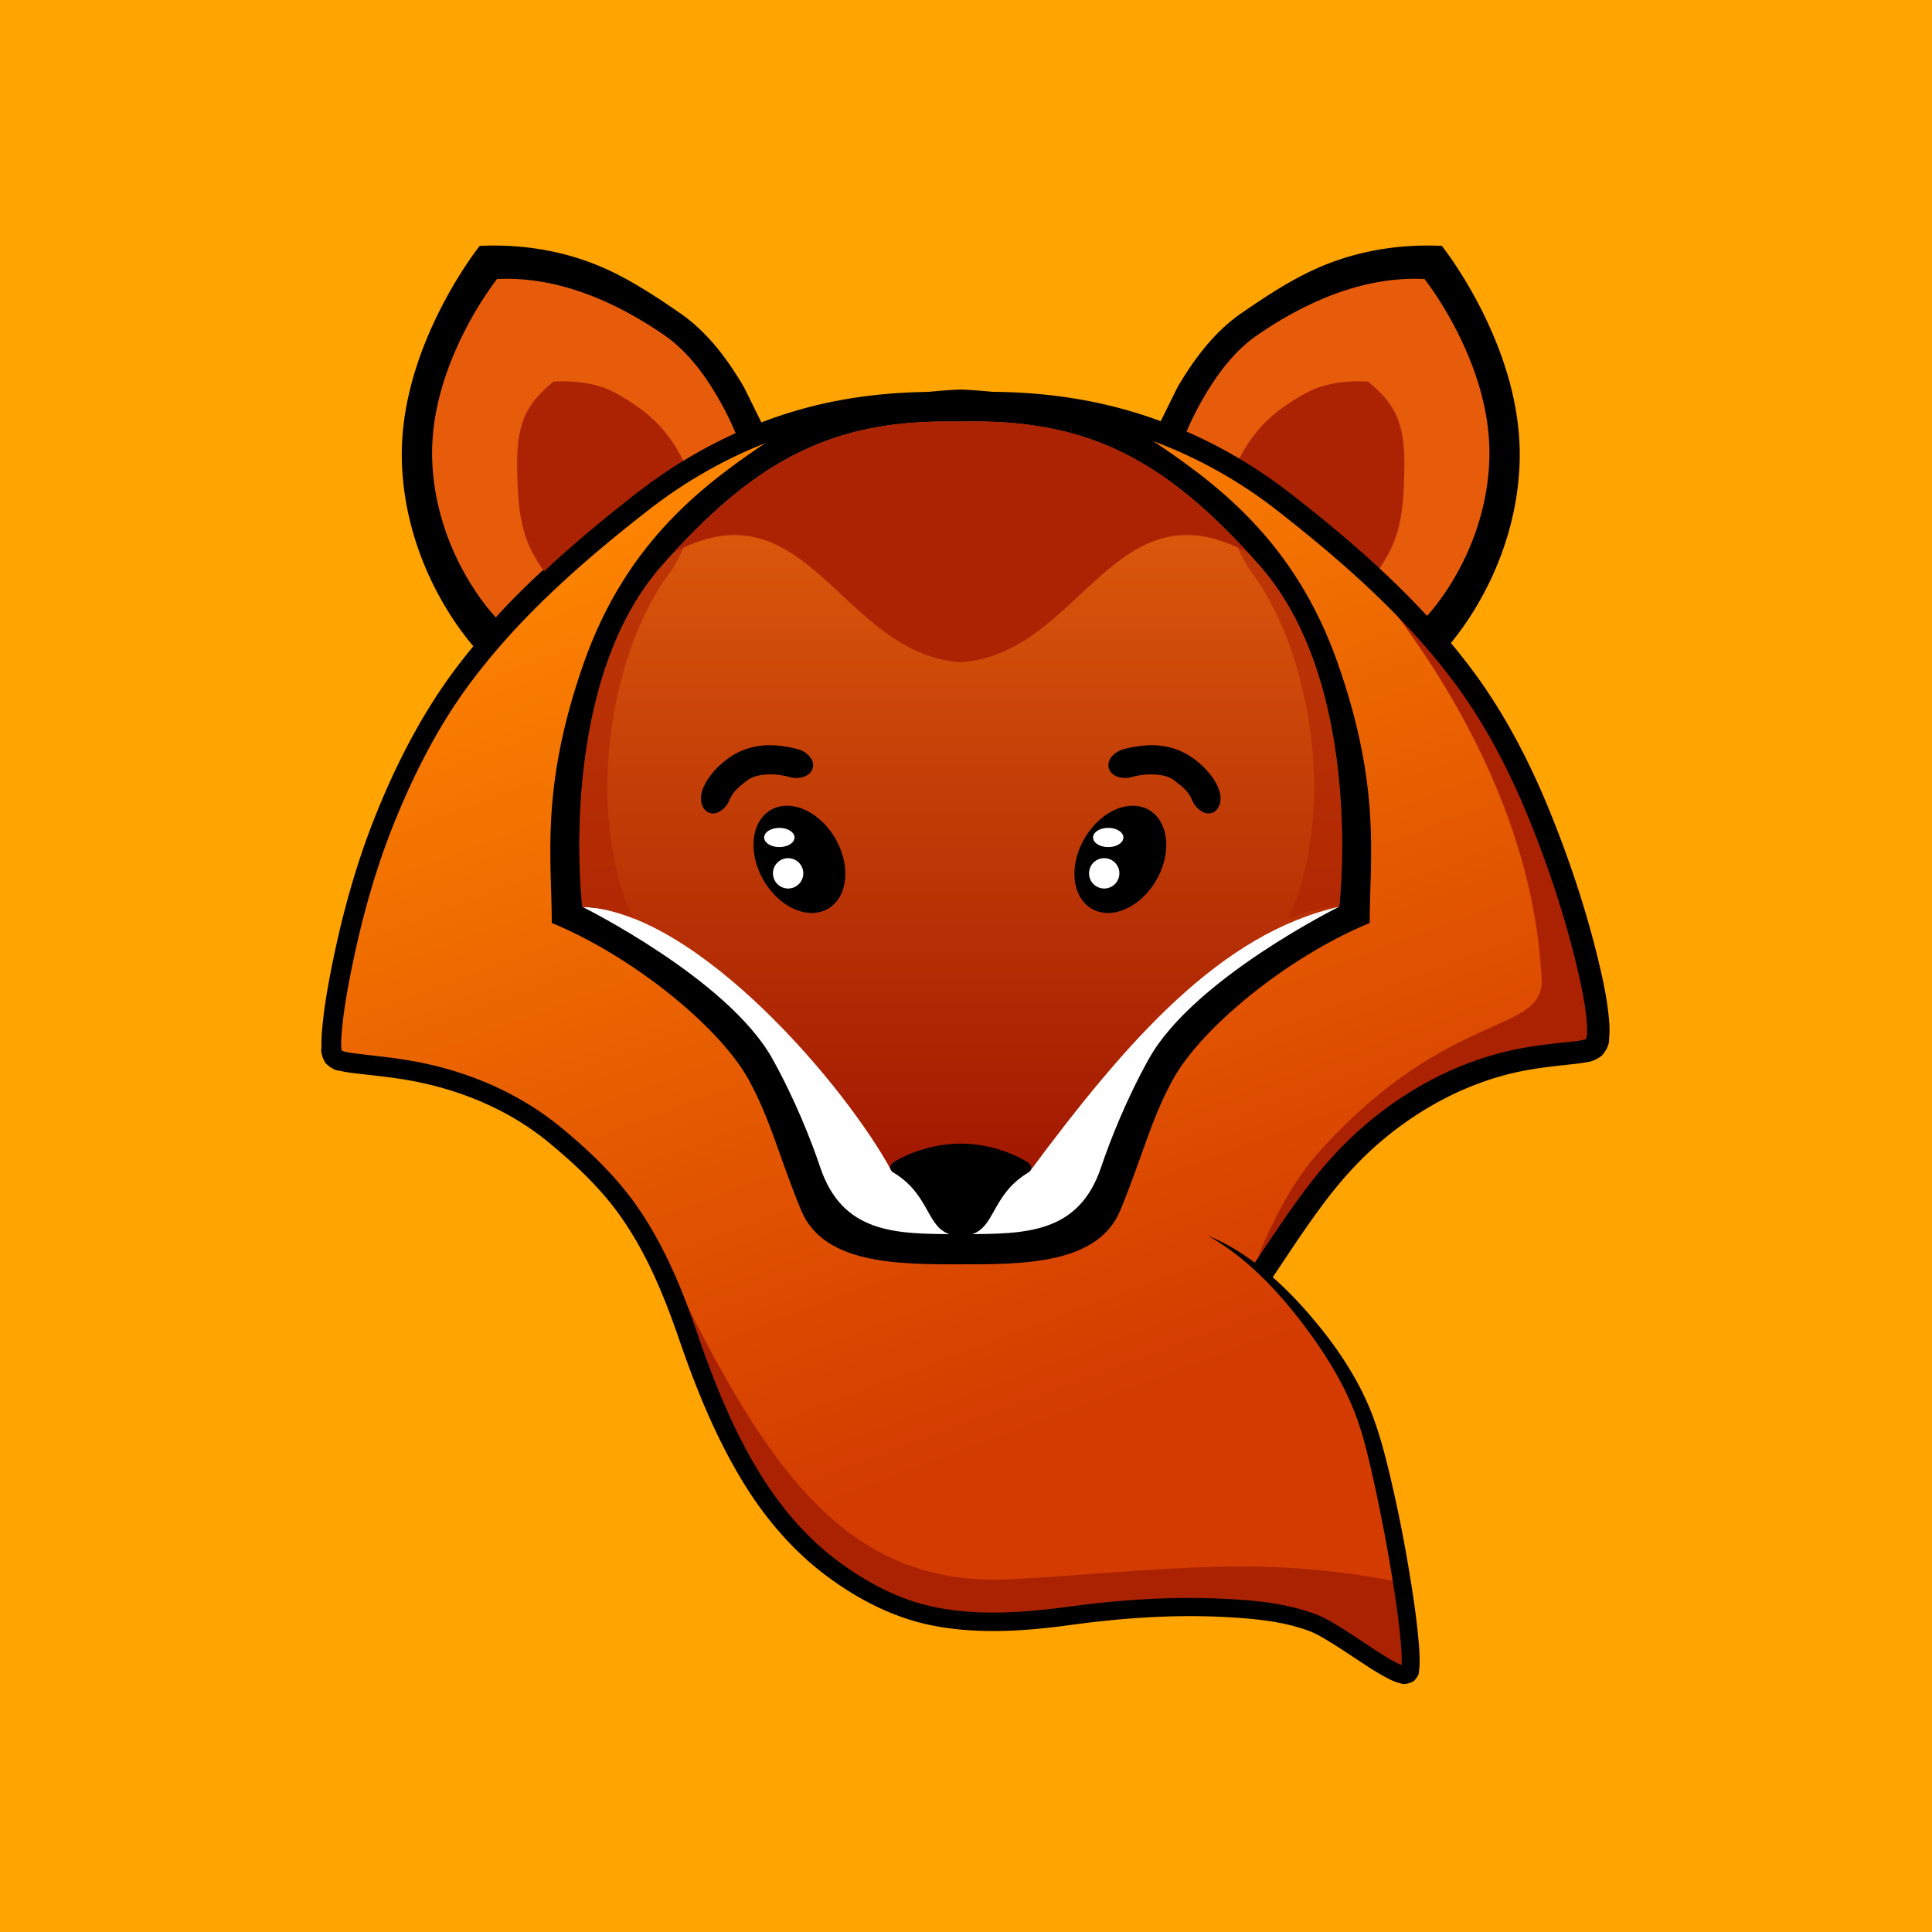
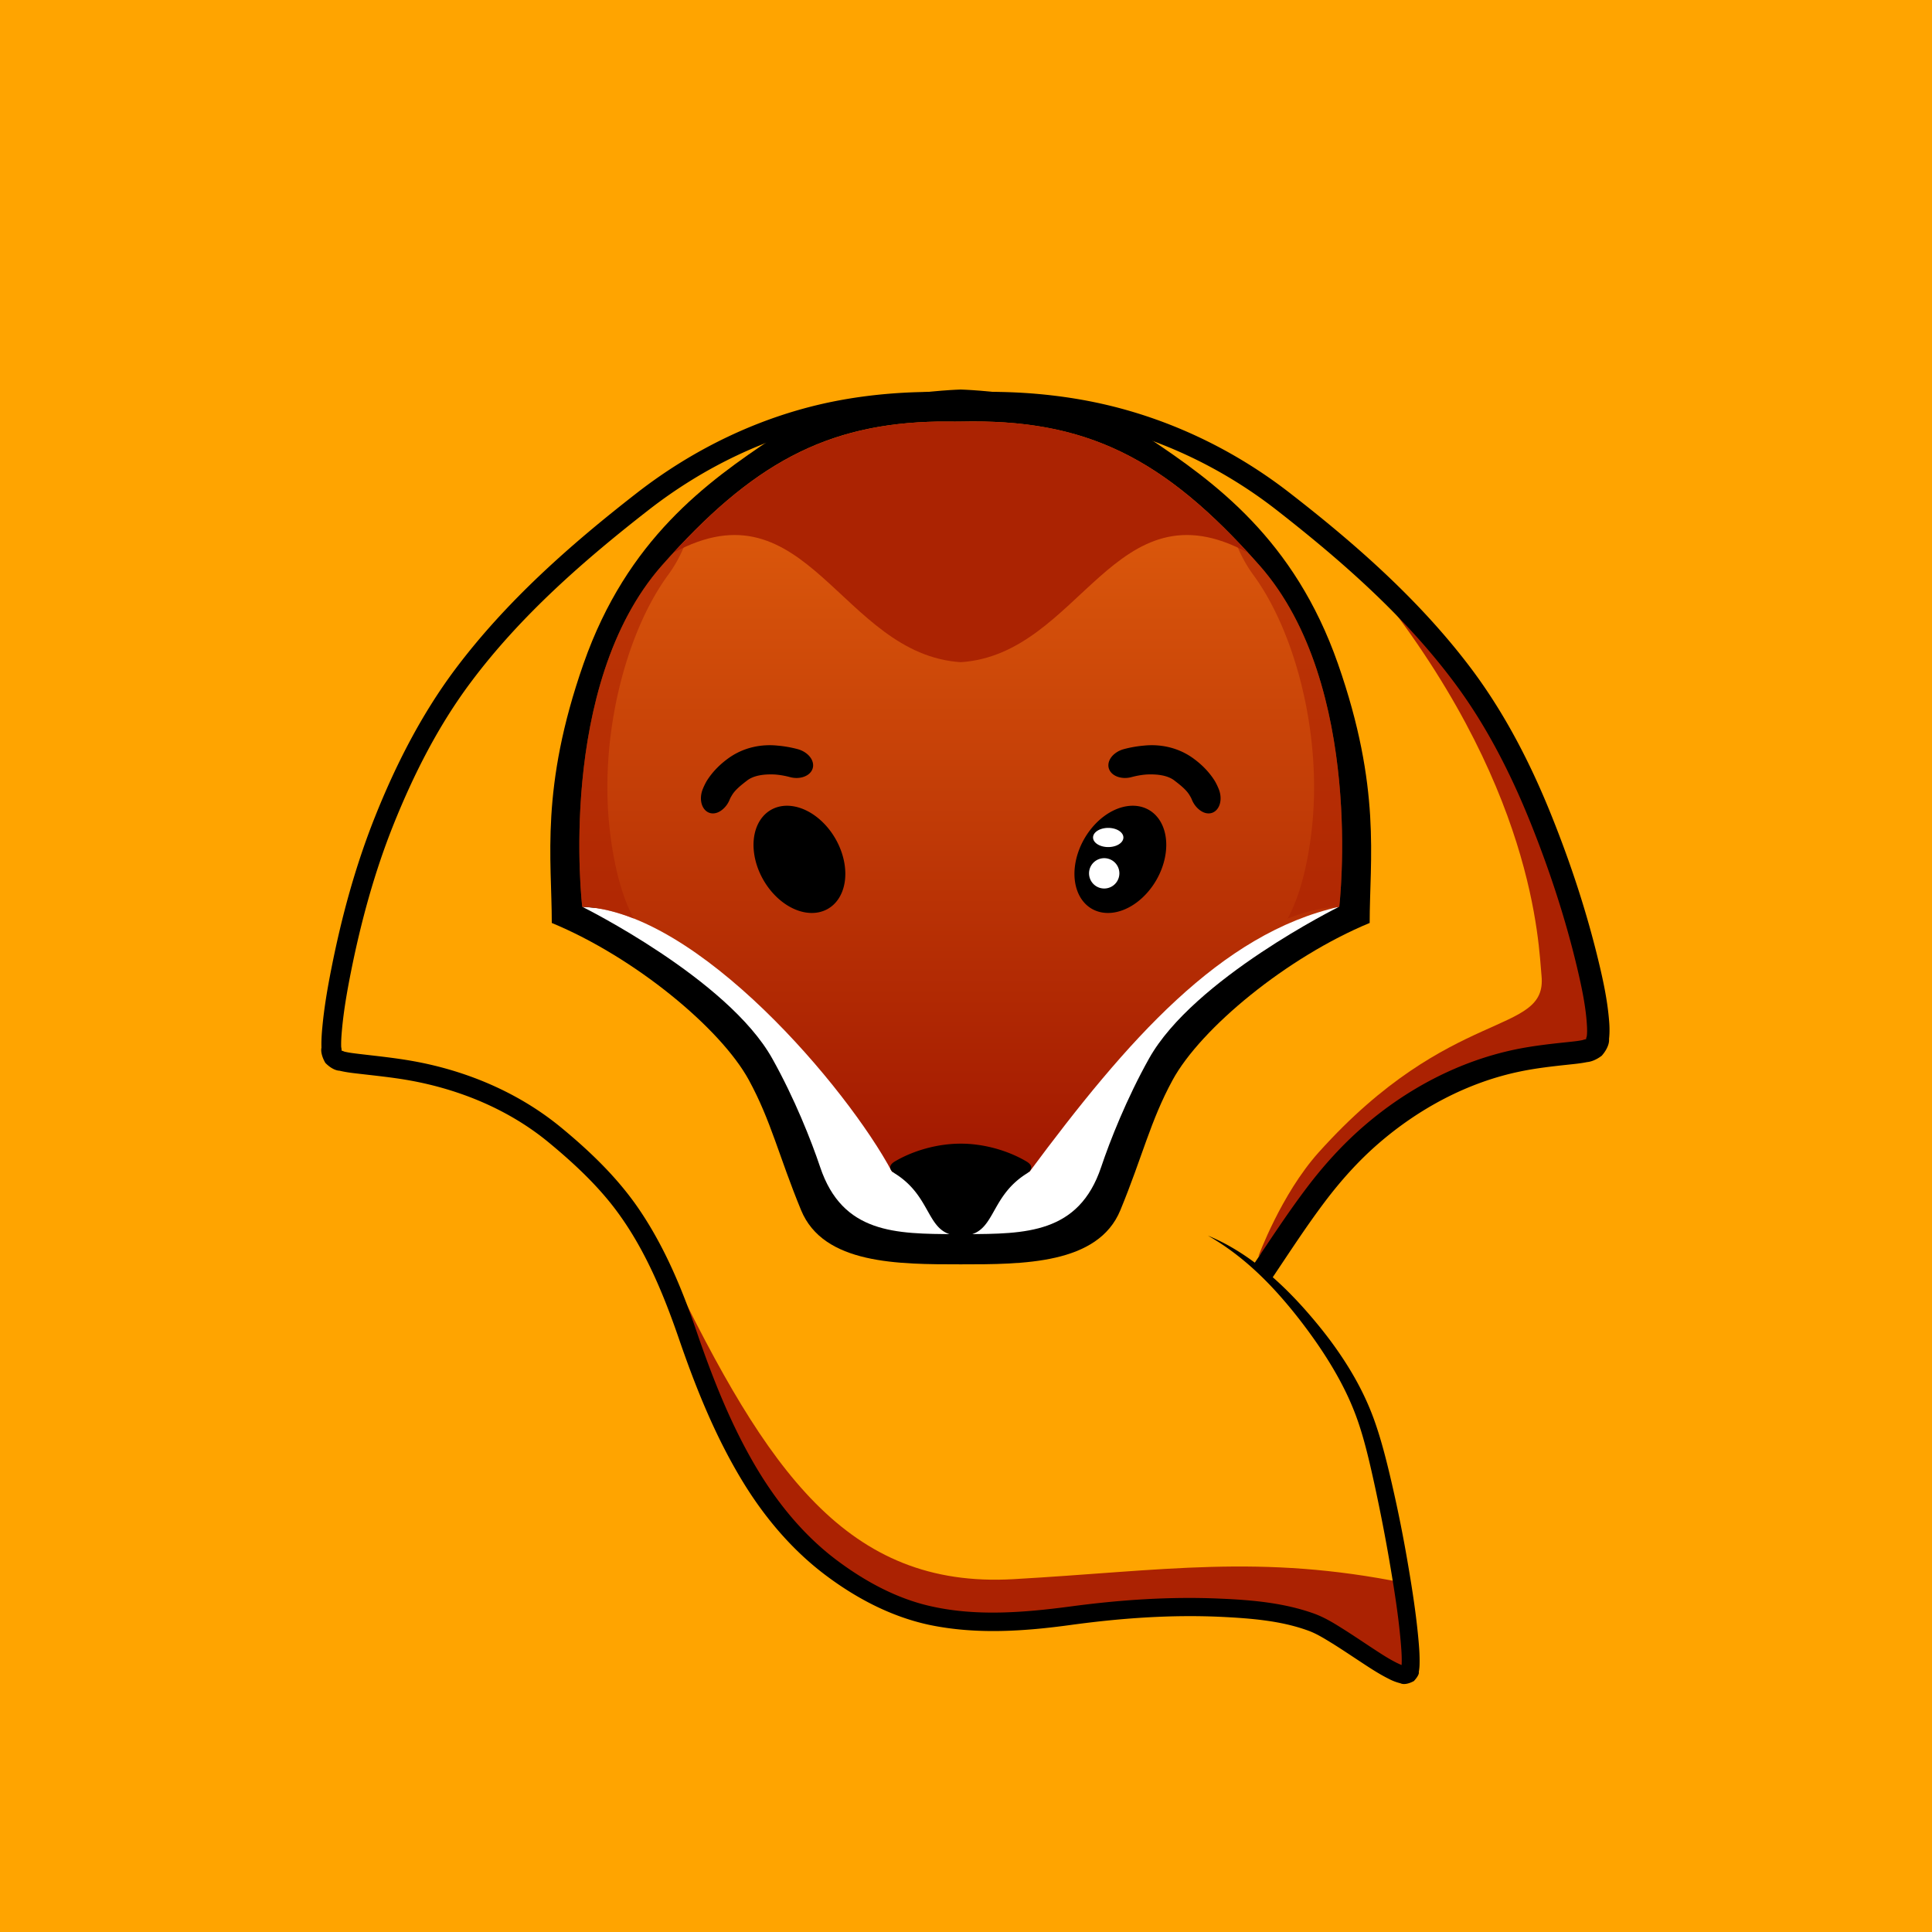
<svg xmlns="http://www.w3.org/2000/svg" xmlns:xlink="http://www.w3.org/1999/xlink" viewBox="0 0 630 630">
  <defs>
    <linearGradient id="b" y2="201.81" gradientUnits="userSpaceOnUse" x2="298" gradientTransform="translate(-296.37 326.96) scale(2.329)" y1="124.54" x1="269.21">
      <stop offset="0" stop-color="#ff8700" />
      <stop offset="1" stop-color="#d33b00" />
    </linearGradient>
    <linearGradient id="c" y2="171.04" gradientUnits="userSpaceOnUse" x2="288.9" gradientTransform="translate(-222.25 326.96) scale(2.329)" y1="104.84" x1="288.9">
      <stop offset="0" stop-color="#eb6a0f" />
      <stop offset="1" stop-color="#a11700" />
    </linearGradient>
  </defs>
  <path color="#000" fill="#ffa400" d="M0 0h630v630H0z" />
  <g transform="translate(-481.89 -899.54) scale(1.77)">
    <use xlink:href="#a" transform="matrix(-1 0 0 1 898.51 0)" height="1052.362" width="744.094" />
    <g id="a" color="#000">
-       <path d="M251.4 127.06l-.018-.02a17.559 17.559 0 01-.86-1.082 24.175 24.175 0 01-1.908-3.081c-1.765-3.375-2.77-7.161-2.77-10.97 0-4.146 1.367-8.205 3.338-11.853a34.599 34.599 0 012.3-3.688 27.176 27.176 0 01.976-1.283l.057-.07.021-.025c3.225-.053 6.47.554 9.405 1.892 2.242 1.022 4.267 2.457 6.253 3.917 2.1 1.544 3.64 3.74 4.885 6.03l1.68 3.692-11.868 6.819a86.843 86.843 0 00-8.393 6.723 69.168 69.168 0 00-2.289 2.172 43.068 43.068 0 00-.754.77l-.055.057" transform="matrix(2.328 -.074 .074 2.328 -234.31 351.07)" />
-       <path d="M252.88 124.4l-.015-.017a14.665 14.665 0 01-.718-.904 20.155 20.155 0 01-1.592-2.57c-1.471-2.814-2.309-5.972-2.309-9.147 0-3.458 1.14-6.842 2.783-9.884a28.84 28.84 0 011.918-3.077c.205-.287.416-.57.635-.848a13.922 13.922 0 01.228-.282l.018-.021c4.744-.078 9.236 2.034 13.059 4.845 1.75 1.287 3.035 3.117 4.073 5.027a24.497 24.497 0 011.311 2.832l.068.182.024.068-9.9 5.687a72.438 72.438 0 00-6.997 5.606c-.65.59-1.288 1.192-1.91 1.81a36.018 36.018 0 00-.63.644l-.046.05" fill="#e75c0b" transform="matrix(2.328 -.074 .074 2.328 -234.31 351.07)" />
-       <path d="M257.01 121.2c-.583-.895-1.145-1.815-1.484-2.828-.496-1.479-.593-3.061-.593-4.621 0-1.615.005-3.275.574-4.786.474-1.259 1.449-2.267 2.532-3.065 1.375-.023 2.775.123 4.045.65.937.39 1.767.99 2.584 1.59 1.688 1.242 2.924 3.012 3.683 4.966l-5.508 3.164-5.833 4.93z" fill="#ab2302" transform="matrix(2.328 -.074 .074 2.328 -234.31 351.07)" />
-     </g>
-     <path d="M524.8 717.34c13.306-12.132 38.34-13.658 41.177-16.177 2.76-2.45-2.647-24.118-9.706-41.766-7.06-17.647-15.883-34.118-47.648-58.825-24.89-19.358-49.564-18.236-58.96-18.236-10.57 0-34.07-1.122-58.958 18.236-31.765 24.706-42.872 40.282-47.616 58.687-4.745 18.405-10.755 42.209-8.905 44.091 2.395 2.435 27.038 1.857 40.344 13.989 10 9.118 17.353 16.177 24.412 36.765 7.06 20.589 14.706 34.118 26.471 42.942 11.765 8.824 22.353 11.765 44.12 8.824 21.764-2.941 37.27-1.35 44.265 1.176 5.394 1.948 15.95 11.091 17.942 9.56 2.006-1.543-3.779-35.192-7.794-46.62-2.507-7.135-12.716-22.227-19.957-28.035 7.089-12.578 13.035-17.52 20.814-24.613z" color="#000" fill="url(#b)" />
+       </g>
    <path d="M449.25 579.98s-22.077.572-34.431 8.808c-12.353 8.235-27.033 18.768-35.065 41.71-8.032 22.942-5.844 35.987-5.844 47.752 15.21 6.294 31.114 19.389 36.323 28.97 4.084 7.514 5.49 13.949 9.608 23.95 4.118 10 17.937 9.972 29.408 9.972s25.29.028 29.408-9.972c4.118-10 5.525-16.436 9.609-23.95 5.209-9.582 21.113-22.676 36.323-28.97 0-11.765 2.187-24.81-5.844-47.752s-22.712-33.474-35.065-41.71c-12.353-8.236-34.431-8.808-34.431-8.808z" color="#000" />
    <path d="M379.52 675.27s26.772 13.252 35.007 27.958c4.118 7.353 7.211 15.186 8.824 20 4.116 12.291 13.98 12.301 24.853 12.353-4.687-8.855-3.335-15.019 1.03-19.412l-42.355-38.53zM518.95 675.27s-26.772 13.252-35.007 27.958c-4.118 7.353-7.211 15.186-8.824 20-4.116 12.291-13.98 12.301-24.853 12.353 4.687-8.855 3.335-15.019-1.03-19.412l42.355-38.53z" color="#000" fill="#fff" />
    <path d="M445.03 585.88c-20.554.364-34.264 7.746-50.809 26.496-19.541 22.147-14.704 62.892-14.704 62.892 21.284.753 48.883 33.484 57.069 48.83 0 0 8.373 2.33 12.666 2.33 4.293 0 12.666-2.33 12.666-2.33 17.999-24.248 35.218-43.931 57.069-48.83 0 0 4.838-40.745-14.704-62.892-17.647-20-32.087-27.015-55.031-26.496-1.434.032-2.852-.024-4.222 0z" color="#000" fill="url(#c)" />
    <path d="M449.27 718.91c-4.298-.005-8.765 1.278-12.131 3.262-1.345.792-.995 1.626 0 2.249 7.2 4.511 5.604 11.472 12.131 11.472s4.932-6.96 12.131-11.472c.995-.623 1.27-1.457-.075-2.25-3.366-1.983-7.782-3.258-12.056-3.261zM426.155 662.711a10.515 7.647 60 11-13.246 7.647 10.515 7.647 60 1113.246-7.647z" color="#000" />
-     <path d="M420.246 669.11a2.794 2.794 0 11-5.588 0 2.794 2.794 0 115.588 0zM418.626 662.505a2.794 1.765 0 11-5.588 0 2.794 1.765 0 115.588 0z" color="#000" fill="#fff" />
    <path d="M472.035 662.711a10.515 7.647-60 1013.246 7.647 10.515 7.647-60 10-13.246-7.647z" color="#000" />
    <path d="M478.476 669.11a2.794 2.794 0 11-5.588 0 2.794 2.794 0 115.588 0zM479.216 662.505a2.794 1.765 0 11-5.588 0 2.794 1.765 0 115.588 0z" color="#000" fill="#fff" />
    <path d="M395.71 742.36c17.86 36.784 32.598 58.517 63.214 56.786 27.721-1.567 45.452-4.704 72.143.714l.714 16.43-13.57-6.786-13.572-4.643-21.786-.715-26.07 2.143-13.93-.357-17.5-8.571-16.786-19.286-12.143-30zM504.07 739.72s4.193-11.477 11.112-19.193c24.39-27.201 42.172-21.368 41.067-32.552-.565-5.713-1.097-35.326-31.887-73.159 22.09 17.883 34.152 42.475 39.813 68.335l3.03 17.173-18.688 3.536-20.203 10.607z" color="#000" fill="#ab2202" />
    <path d="M494.82 735.87s.45.172 1.337.582c.886.41 2.208 1.06 3.902 2.097s3.759 2.47 6.077 4.45c2.317 1.98 4.887 4.52 7.554 7.643 1.995 2.324 4.103 4.99 6.129 8.096s3.976 6.653 5.49 10.769c1.356 3.71 2.378 7.765 3.364 12.024a254.104 254.104 0 013.031 15.201c.752 4.42 1.443 8.881 1.858 13.398.136 1.459.255 2.973.222 4.539a9.097 9.097 0 01-.15 1.609c.092.24-.16.834-.897 1.635-1.102.603-1.99.66-2.478.413a9.191 9.191 0 01-2.145-.815c-1.8-.897-3.424-1.97-4.983-2.996-1.829-1.198-3.612-2.408-5.417-3.529-1.54-.944-2.993-1.85-4.487-2.375-5.003-1.824-10.535-2.258-16.107-2.53-9.11-.418-18.275.235-27.368 1.467-8.632 1.193-17.615 1.851-26.395-.005-6.99-1.518-13.38-4.903-18.984-9.116-6.31-4.739-11.425-10.864-15.455-17.54-4.987-8.257-8.561-17.214-11.646-26.211-2.743-7.944-5.968-15.72-10.727-22.417-3.594-5.097-8.236-9.467-13.161-13.54-7.281-6.025-16.343-9.794-25.73-11.47-3.105-.554-6.304-.87-9.55-1.25-1.03-.117-2.14-.248-3.302-.528-.607-.017-1.593-.393-2.61-1.444-.75-1.294-.833-2.31-.713-2.786-.042-1.283.042-2.513.152-3.686.338-3.703.966-7.339 1.676-10.919 1.873-9.486 4.424-18.89 8.028-27.925 3.815-9.568 8.55-18.868 14.78-27.2 9.398-12.526 21.198-22.935 33.417-32.438 10.427-8.125 22.632-14.05 35.624-16.763 4.698-.977 9.466-1.545 14.236-1.779 3.464-.168 6.889-.134 10.266-.136 3.214-.003 6.473-.035 9.772.123 4.79.231 9.574.798 14.29 1.76 13.13 2.682 25.549 8.519 36.117 16.729 12.235 9.488 24.056 19.887 33.483 32.417 6.25 8.338 11.006 17.644 14.837 27.219 3.498 8.724 6.451 17.69 8.644 26.862.808 3.36 1.549 6.82 1.866 10.405.109 1.142.167 2.392.02 3.725.069.706-.265 1.847-1.344 3.076-1.074.814-2.046 1.119-2.703 1.173-1.138.23-2.218.34-3.218.443-3.088.33-6.12.666-9.045 1.273-9.665 1.977-18.697 6.807-26.209 13.326-3.632 3.153-6.88 6.774-9.812 10.655-3.46 4.579-6.61 9.46-9.886 14.328l-3.516-2.368c3.25-4.823 6.453-9.762 10.04-14.503 3.078-4.07 6.53-7.9 10.424-11.28 7.998-6.945 17.67-12.073 28.123-14.228 3.176-.646 6.342-.999 9.447-1.322 1.02-.11 1.966-.197 2.816-.377.585-.201.92-.185.794-.212-.116.373-.235.1-.014-.473.113-.858.052-1.827-.03-2.882-.271-3.241-.976-6.503-1.755-9.807-2.125-8.95-5.007-17.73-8.427-26.301-3.737-9.346-8.305-18.348-14.28-26.312-9.056-12.114-20.615-22.278-32.695-31.702-10.089-7.857-21.955-13.461-34.463-16.025-4.501-.925-9.088-1.474-13.696-1.704-3.146-.158-6.342-.128-9.58-.131-3.406-.002-6.768-.042-10.08.118-4.59.22-9.16.756-13.64 1.684-12.366 2.55-24.056 8.216-34.072 15.99-12.096 9.41-23.676 19.564-32.76 31.682-5.996 7.97-10.585 16.979-14.338 26.33-3.515 8.764-6.015 17.948-7.874 27.264-.7 3.522-1.314 7.031-1.635 10.539-.1 1.126-.183 2.204-.144 3.227.16.727-.004 1.052-.027.716-.29-.092.02-.158.582.113.859.217 1.822.323 2.86.45 3.202.38 6.471.71 9.759 1.296 9.921 1.767 19.53 5.806 27.373 12.273 5.054 4.17 9.905 8.776 13.782 14.248 5.03 7.15 8.396 15.227 11.154 23.326 3.048 8.89 6.505 17.627 11.296 25.554 3.851 6.369 8.663 12.174 14.546 16.58 5.326 3.985 11.266 7.176 17.635 8.53 8.124 1.78 16.72 1.119 25.223-.004 9.238-1.245 18.607-1.894 27.976-1.457 5.654.248 11.513.754 17.08 2.747 1.914.706 3.575 1.716 5.111 2.686 1.878 1.17 3.682 2.398 5.48 3.58 1.572 1.028 3.08 2.037 4.635 2.805.54.256.994.478 1.383.55.269-.081.253.065-.236.195-.354.506-.509.565-.323.33.061-.27.072-.622.088-1.04.036-1.34-.077-2.729-.204-4.163-.394-4.382-1.068-8.76-1.807-13.151l-.231-1.356a326.849 326.849 0 00-2.66-13.698c-.927-4.255-1.827-8.199-3.023-11.753-1.302-3.9-3.045-7.339-4.873-10.407-1.829-3.068-3.748-5.766-5.568-8.156-2.446-3.195-4.773-5.84-6.882-7.947s-3.997-3.688-5.558-4.869-2.79-1.968-3.618-2.478a35.855 35.855 0 00-1.249-.744z" color="#000" />
    <path d="M401.74 653.55c.193-.473.42-.944.682-1.408 1.187-1.917 2.728-3.327 4.25-4.393 2.738-1.886 5.928-2.472 8.834-2.17 1.25.107 2.477.325 3.669.64 1.096.289 1.963.92 2.44 1.632.477.712.573 1.498.266 2.171-.306.674-.939 1.115-1.673 1.343-.734.227-1.569.243-2.404.019a15.219 15.219 0 00-2.738-.48c-2.007-.105-4.002.146-5.247 1.163-1.208.925-2.265 1.803-2.798 2.795-.136.21-.252.44-.352.689a4.55 4.55 0 01-1.225 1.728c-.558.486-1.248.835-1.987.786-.738-.05-1.396-.506-1.77-1.316-.376-.809-.44-1.99.053-3.199z" color="#000" />
    <path d="M445.03 585.88c-19.663.348-33.088 7.164-48.698 24.167 24.666-13.41 30.812 18.702 52.92 20.163 22.108-1.462 28.254-33.574 52.92-20.163-15.61-17.003-29.035-23.819-48.698-24.167-1.37-.024-2.788.032-4.222 0-1.434.032-2.852-.024-4.222 0z" color="#000" fill="#ab2302" />
    <path d="M398.84 607.39a146.41 146.41 0 00-4.625 4.969c-19.541 22.147-14.688 62.906-14.688 62.906 3.063.108 6.253.902 9.5 2.187-1.651-3.018-3.408-7.917-4.375-15.812-2.143-17.5 2.83-36.786 10.688-47.5a24.893 24.893 0 003.5-6.75zM499.66 607.39a146.41 146.41 0 014.625 4.969c19.541 22.147 14.688 62.906 14.688 62.906-3.063.108-6.253.902-9.5 2.187 1.651-3.018 3.408-7.917 4.375-15.812 2.143-17.5-2.83-36.786-10.688-47.5a24.893 24.893 0 01-3.5-6.75z" opacity=".6" color="#000" fill="#ab2202" />
    <path d="M491.84 655.55c-.1-.249-.216-.48-.352-.689-.533-.992-1.59-1.87-2.798-2.794-1.245-1.017-3.24-1.268-5.247-1.164-.914.072-1.83.237-2.738.48-.835.224-1.67.208-2.404-.019-.735-.227-1.367-.669-1.673-1.342-.307-.674-.211-1.46.266-2.172.477-.712 1.344-1.343 2.44-1.632a21.613 21.613 0 013.67-.64c2.904-.301 6.095.285 8.833 2.17 1.522 1.066 3.063 2.477 4.25 4.393.262.465.489.935.682 1.408.494 1.209.429 2.39.054 3.2-.375.809-1.033 1.266-1.771 1.315-.739.05-1.429-.3-1.987-.786s-.97-1.094-1.225-1.728z" color="#000" />
  </g>
</svg>